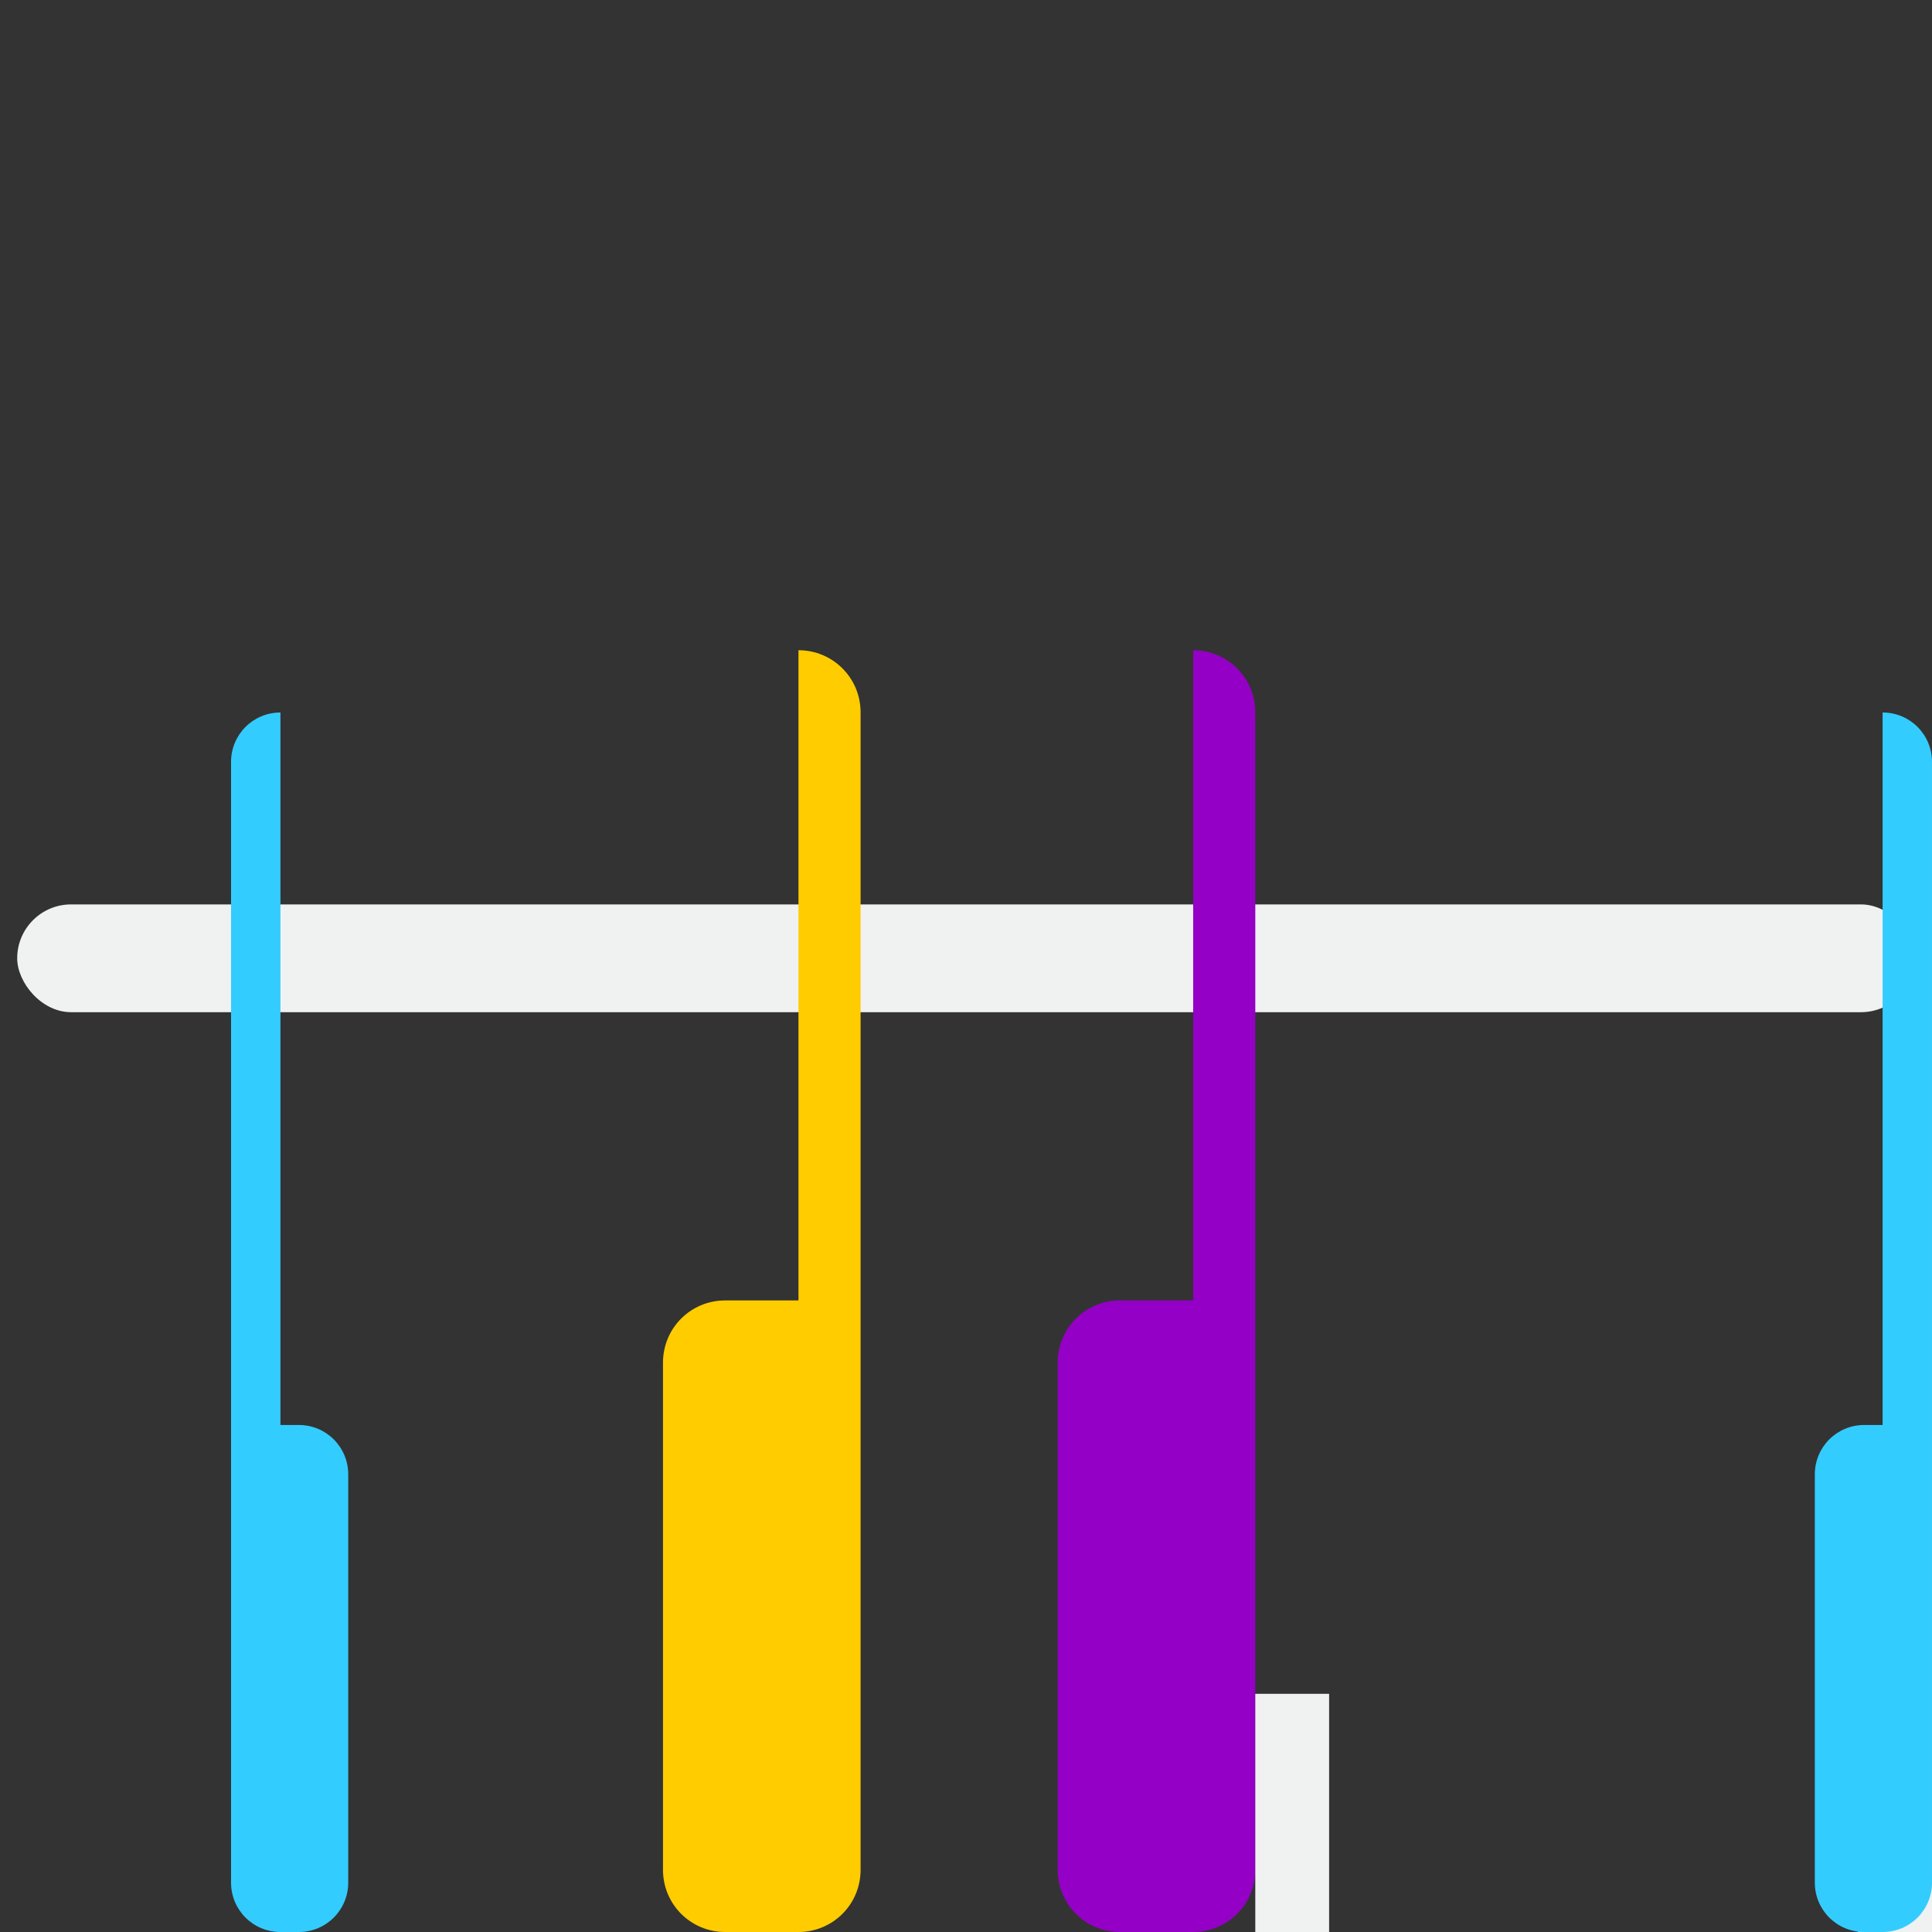
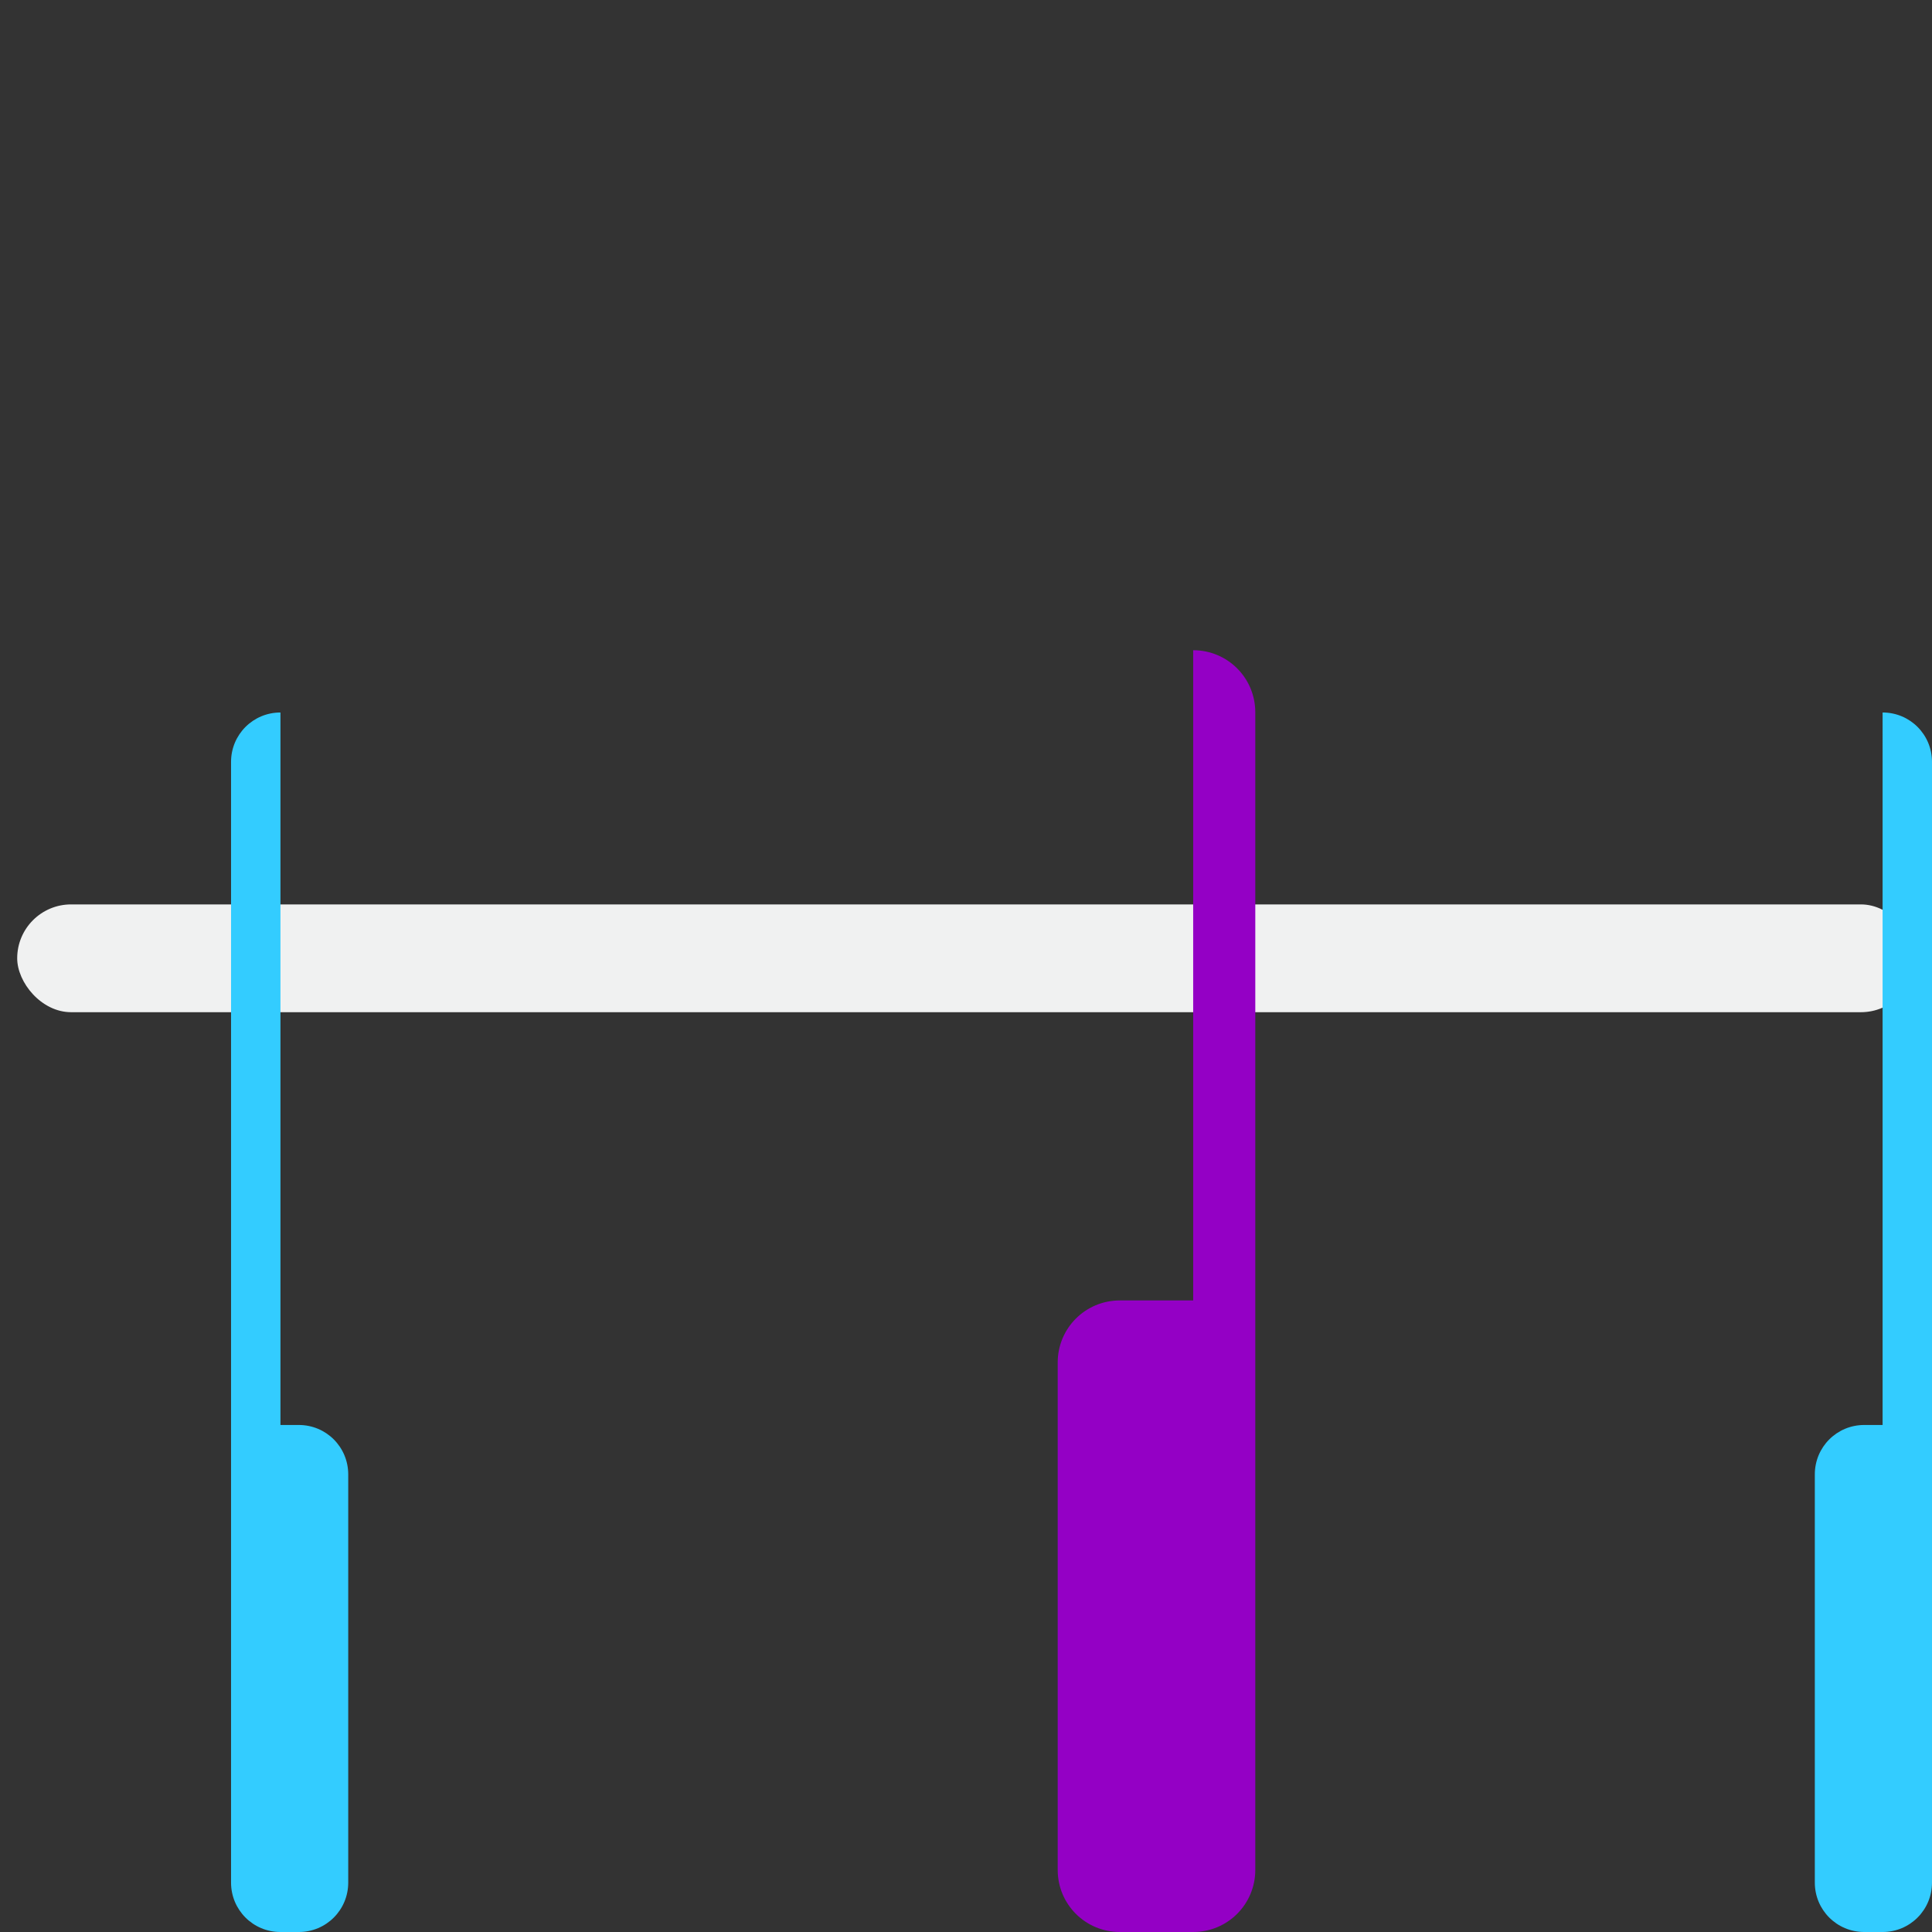
<svg xmlns="http://www.w3.org/2000/svg" xmlns:ns1="http://sodipodi.sourceforge.net/DTD/sodipodi-0.dtd" xmlns:ns2="http://www.inkscape.org/namespaces/inkscape" fill="#000000" height="860" width="860" version="1.1" id="Capa_1" viewBox="0 0 511.56 511.56" xml:space="preserve" ns1:docname="nokh_genitungen.svg" ns2:version="1.4 (86a8ad7, 2024-10-11)" ns2:export-filename="C:\temp\genitungen.png" ns2:export-xdpi="96" ns2:export-ydpi="96">
  <rect x="0" y="0" width="511.56" height="511.56" fill="#333333" stroke="none" />
  <defs id="defs1">
    <ns2:path-effect effect="mirror_symmetry" start_point="255.78,0" end_point="255.78,511.56" center_point="255.78,255.78" id="path-effect1" is_visible="true" lpeversion="1.2" lpesatellites="" mode="vertical" discard_orig_path="false" fuse_paths="false" oposite_fuse="false" split_items="false" split_open="false" link_styles="false" />
    <ns2:path-effect effect="mirror_symmetry" start_point="326.773,-2.445" end_point="326.773,509.116" center_point="326.773,253.336" id="path-effect3" is_visible="true" lpeversion="1.2" lpesatellites="#g5" mode="vertical" discard_orig_path="false" fuse_paths="false" oposite_fuse="false" split_items="true" split_open="false" link_styles="false" />
    <ns2:path-effect effect="bspline" id="path-effect8" is_visible="true" lpeversion="1.3" weight="33.333" steps="2" helper_size="0" apply_no_weight="true" apply_with_weight="true" only_selected="false" uniform="false" />
  </defs>
  <ns1:namedview id="namedview1" pagecolor="#ff6633" bordercolor="#000000" borderopacity="0.25" ns2:showpageshadow="2" ns2:pageopacity="0.0" ns2:pagecheckerboard="0" ns2:deskcolor="#d1d1d1" showgrid="false" ns2:zoom="1.0323759" ns2:cx="435.40342" ns2:cy="399.56376" ns2:window-width="1920" ns2:window-height="1106" ns2:window-x="-11" ns2:window-y="-11" ns2:window-maximized="1" ns2:current-layer="g1" showguides="true">
    <ns1:guide position="107.269,339.393" orientation="0,-1" id="guide11" ns2:locked="false" />
  </ns1:namedview>
  <rect style="fill:#f0f1f1;stroke-width:0.423;fill-opacity:1" id="rect8" width="502.455" height="28.541" x="4.553" y="239.472" ry="14.27" />
  <g id="g1" ns2:path-effect="#path-effect1">
    <path style="fill:#9400c5;fill-opacity:1;stroke-width:0.465" id="use11" width="52.318" height="167.226" x="-166.19" y="172.167" ry="16.447" transform="scale(-1,1)" ns1:type="rect" d="m -149.743,172.167 h 19.424 c 9.112,0 16.447,7.335 16.447,16.447 v 134.332 c 0,9.112 -7.335,16.447 -16.447,16.447 h -19.424 c -9.112,0 -16.447,-7.335 -16.447,-16.447 V 188.614 c 0,-9.112 7.335,-16.447 16.447,-16.447 z m -212.074,0 h -19.424 c -9.112,0 -16.447,7.335 -16.447,16.447 v 134.332 c 0,9.112 7.335,16.447 16.447,16.447 h 19.424 c 9.112,0 16.447,-7.335 16.447,-16.447 V 188.614 c 0,-9.112 -7.335,-16.447 -16.447,-16.447 z" />
-     <path style="fill:#ffcc00;fill-opacity:1;stroke-width:0.465" id="use11-2" width="52.318" height="167.226" x="-113.935" y="172.167" ry="16.447" transform="scale(-1,1)" ns1:type="rect" d="m -97.487,172.167 h 19.424 c 9.112,0 16.447,7.335 16.447,16.447 v 134.332 c 0,9.112 -7.335,16.447 -16.447,16.447 h -19.424 c -9.112,0 -16.447,-7.335 -16.447,-16.447 V 188.614 c 0,-9.112 7.335,-16.447 16.447,-16.447 z m -316.585,0 h -19.424 c -9.112,0 -16.447,7.335 -16.447,16.447 v 134.332 c 0,9.112 7.335,16.447 16.447,16.447 h 19.424 c 9.112,0 16.447,-7.335 16.447,-16.447 V 188.614 c 0,-9.112 -7.335,-16.447 -16.447,-16.447 z" />
-     <path style="fill:#f0f1f1;fill-opacity:1;stroke:none;stroke-width:0.331" id="rect1" width="19.546" height="63.068" x="166.19" y="224.246" ry="0" ns1:type="rect" d="m 166.19,224.246 h 19.546 v 63.068 h -19.546 z m 179.179,0 h -19.546 v 63.068 h 19.546 z" />
    <path style="fill:#33ccff;fill-opacity:1;stroke:none;stroke-width:0.65" id="rect2" width="31.027" height="134.251" x="30.59" y="188.655" ry="13.081" ns1:type="rect" d="m 43.67,188.655 h 4.865 c 7.247,0 13.081,5.834 13.081,13.081 v 108.089 c 0,7.247 -5.834,13.081 -13.081,13.081 h -4.865 c -7.247,0 -13.081,-5.834 -13.081,-13.081 V 201.736 c 0,-7.247 5.834,-13.081 13.081,-13.081 z m 424.219,0 h -4.865 c -7.247,0 -13.081,5.834 -13.081,13.081 v 108.089 c 0,7.247 5.834,13.081 13.081,13.081 h 4.865 c 7.247,0 13.081,-5.834 13.081,-13.081 V 201.736 c 0,-7.247 -5.834,-13.081 -13.081,-13.081 z" />
  </g>
</svg>